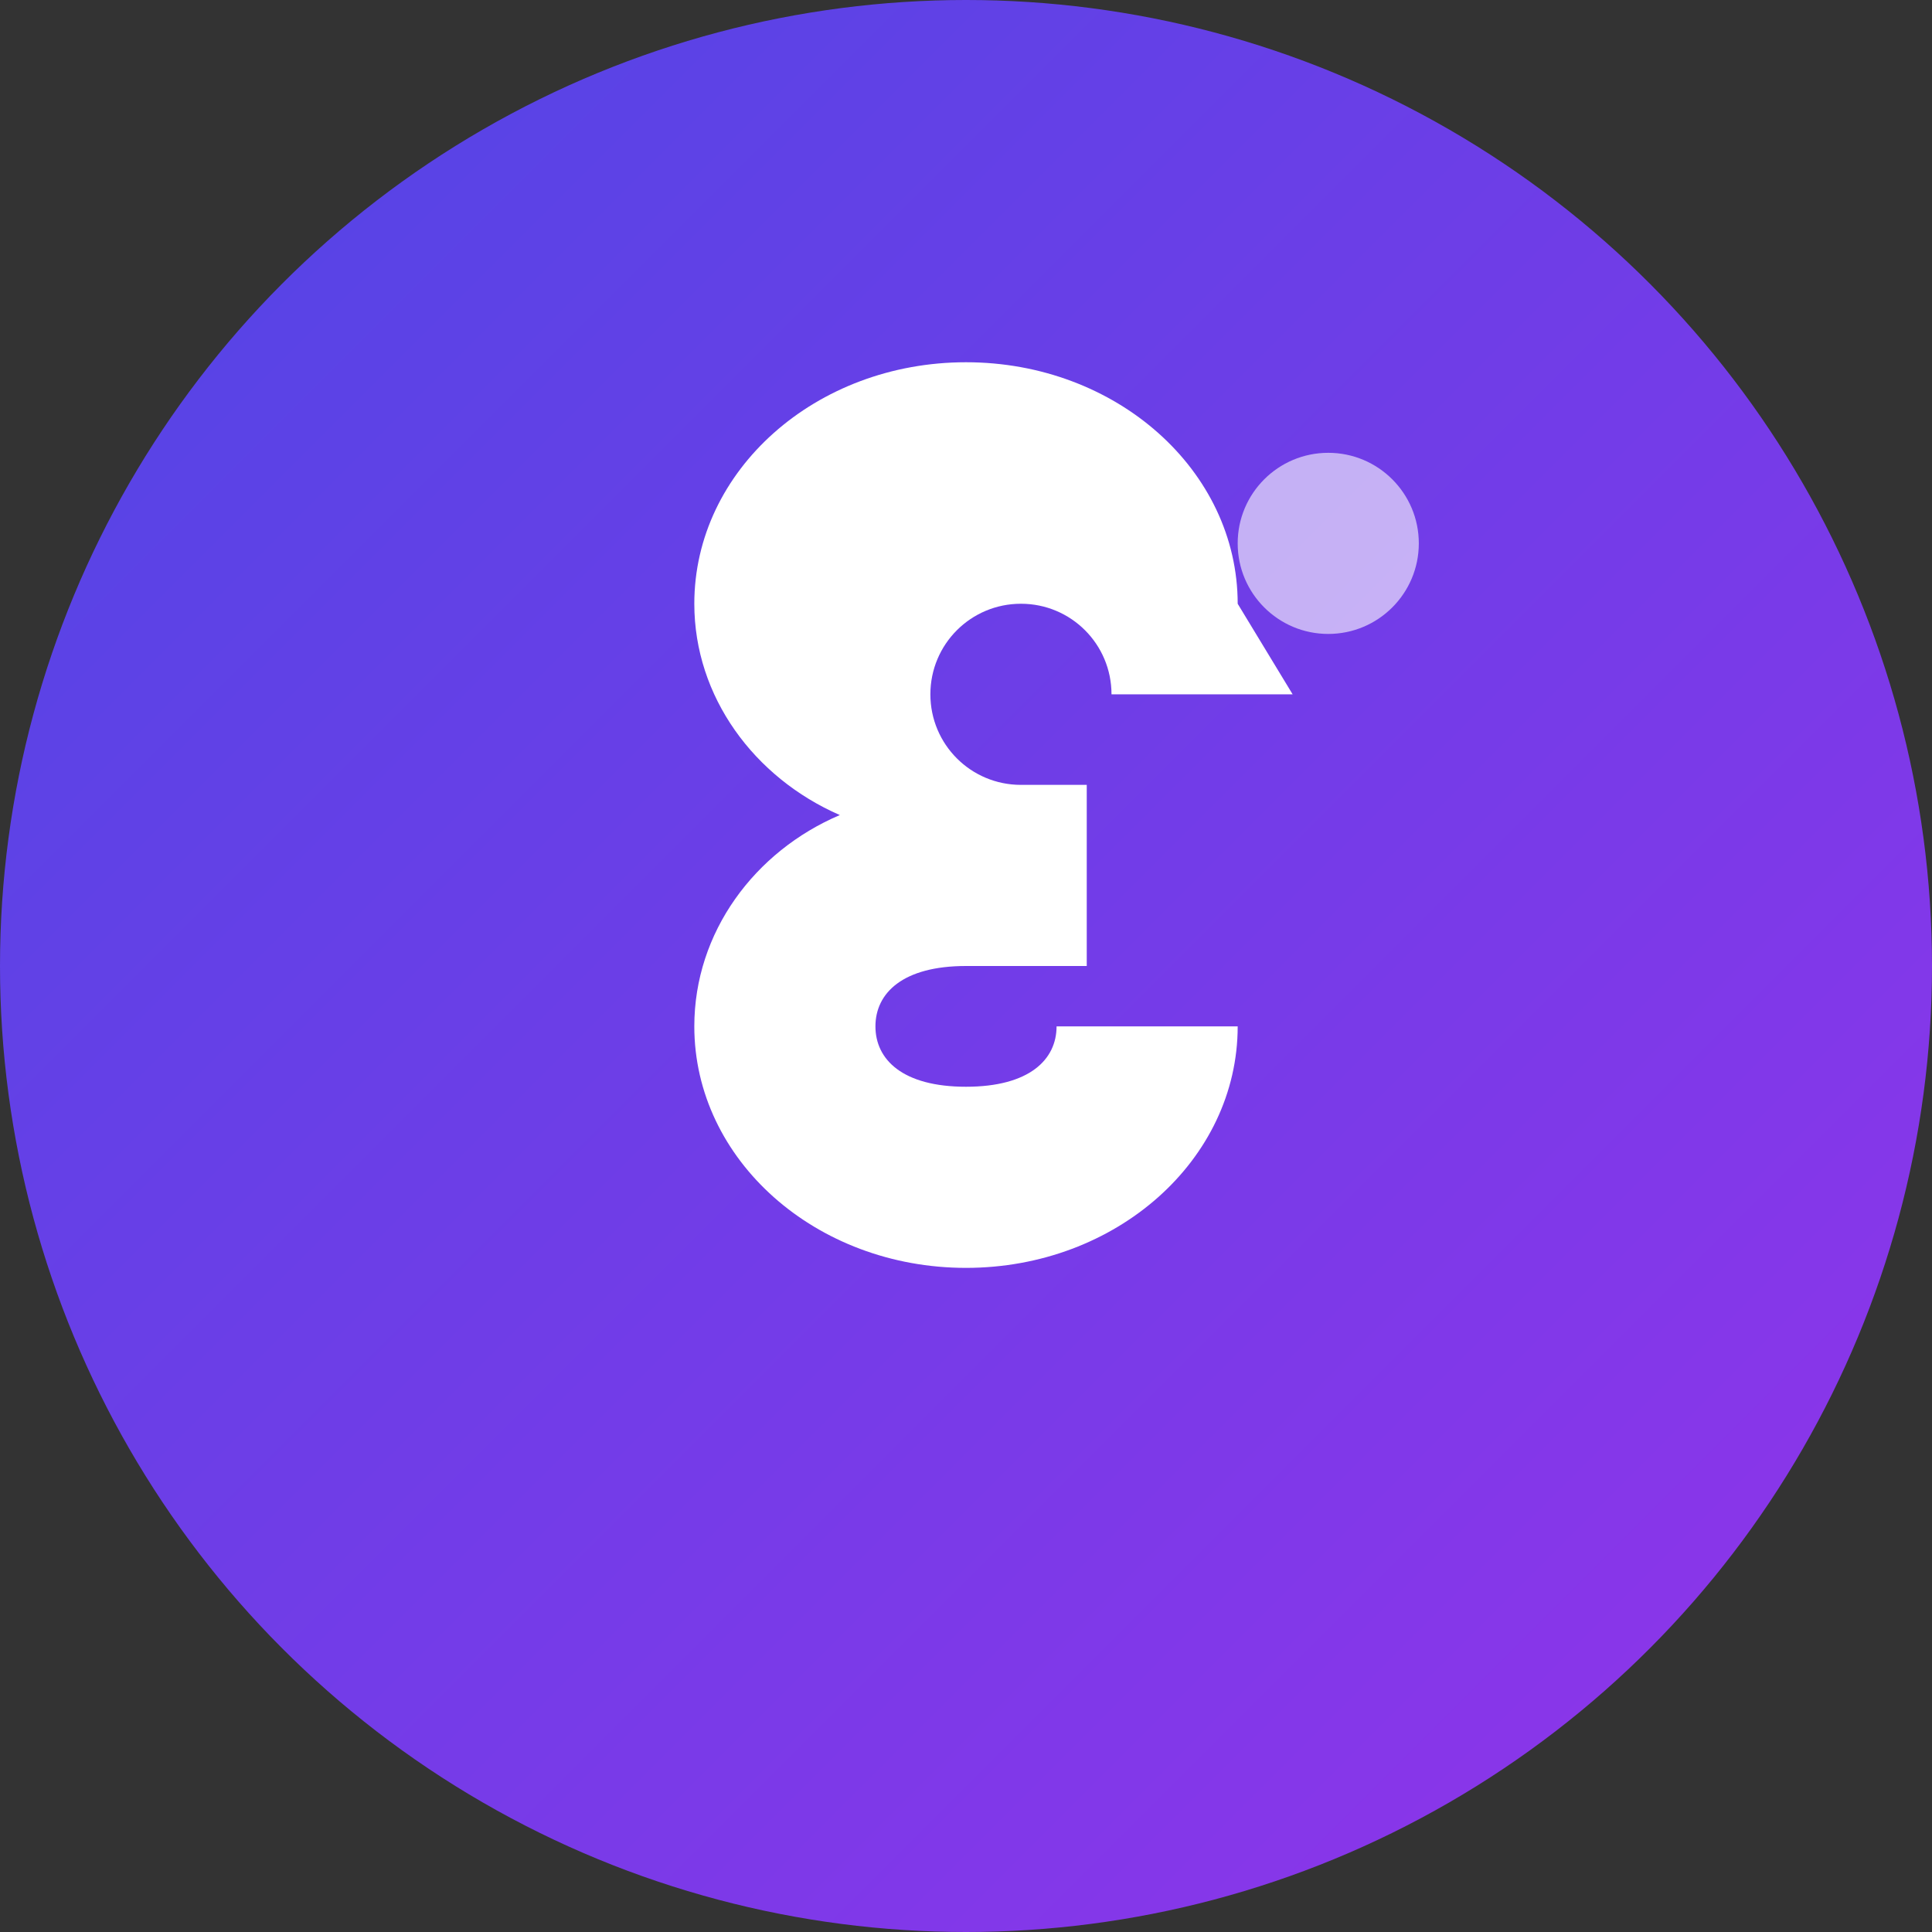
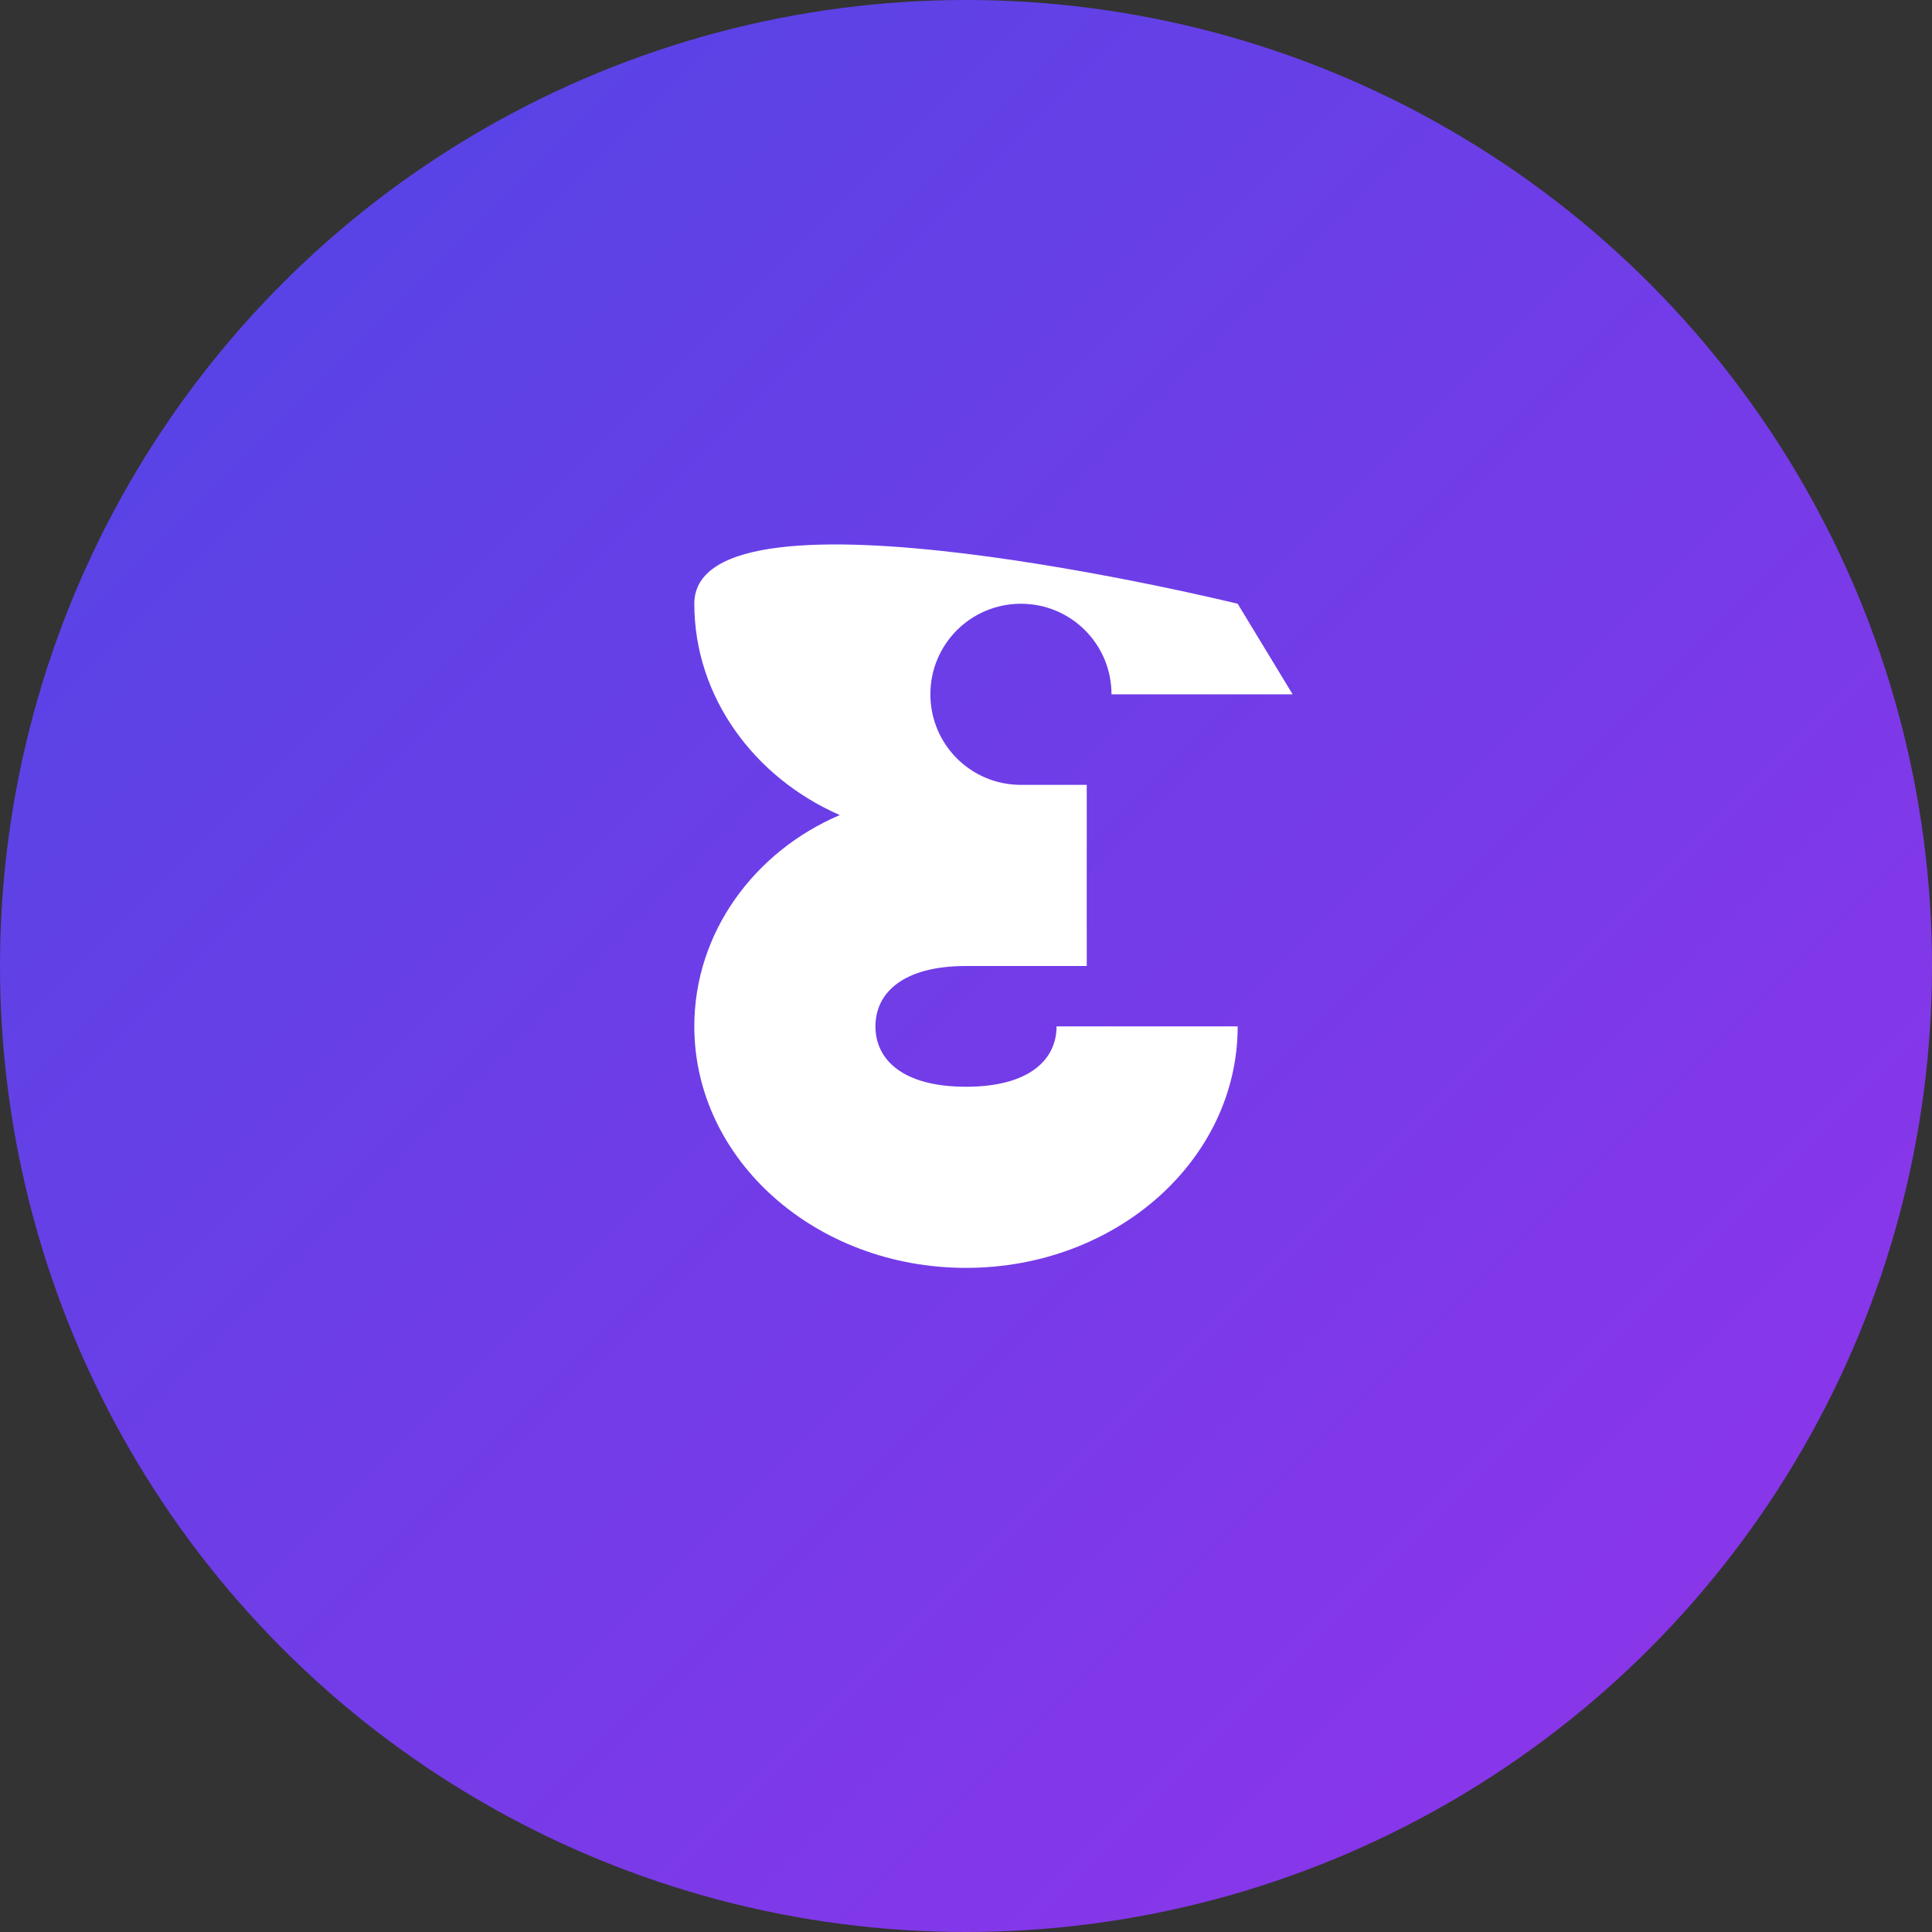
<svg xmlns="http://www.w3.org/2000/svg" viewBox="0 0 32 32">
  <rect x="0" y="0" width="32" height="32" fill="#333333" stroke="none" />
  <defs>
    <linearGradient id="gradient" x1="0%" y1="0%" x2="100%" y2="100%">
      <stop offset="0%" stop-color="#4F46E5" />
      <stop offset="100%" stop-color="#9333EA" />
    </linearGradient>
  </defs>
  <circle cx="16" cy="16" r="16" fill="url(#gradient)" />
-   <path d="M20.5 10c0-2.21-2.01-4-4.5-4S11.5 7.79 11.5 10c0 1.54.99 2.88 2.41 3.5C12.5 14.1 11.5 15.44 11.5 17c0 2.21 2.01 4 4.5 4s4.5-1.79 4.5-4h-3c0 .55-.45 1-1.5 1s-1.5-.45-1.5-1 .45-1 1.5-1H18v-3h-1.09c-.83 0-1.5-.67-1.5-1.5s.67-1.5 1.5-1.5 1.5.67 1.5 1.5h3z" fill="white" />
-   <circle cx="22" cy="9" r="1.5" fill="white" opacity="0.6" />
+   <path d="M20.5 10S11.5 7.79 11.5 10c0 1.54.99 2.88 2.41 3.5C12.5 14.1 11.5 15.44 11.5 17c0 2.21 2.01 4 4.5 4s4.5-1.79 4.5-4h-3c0 .55-.45 1-1.5 1s-1.5-.45-1.5-1 .45-1 1.5-1H18v-3h-1.09c-.83 0-1.5-.67-1.5-1.5s.67-1.5 1.5-1.5 1.5.67 1.5 1.5h3z" fill="white" />
</svg>